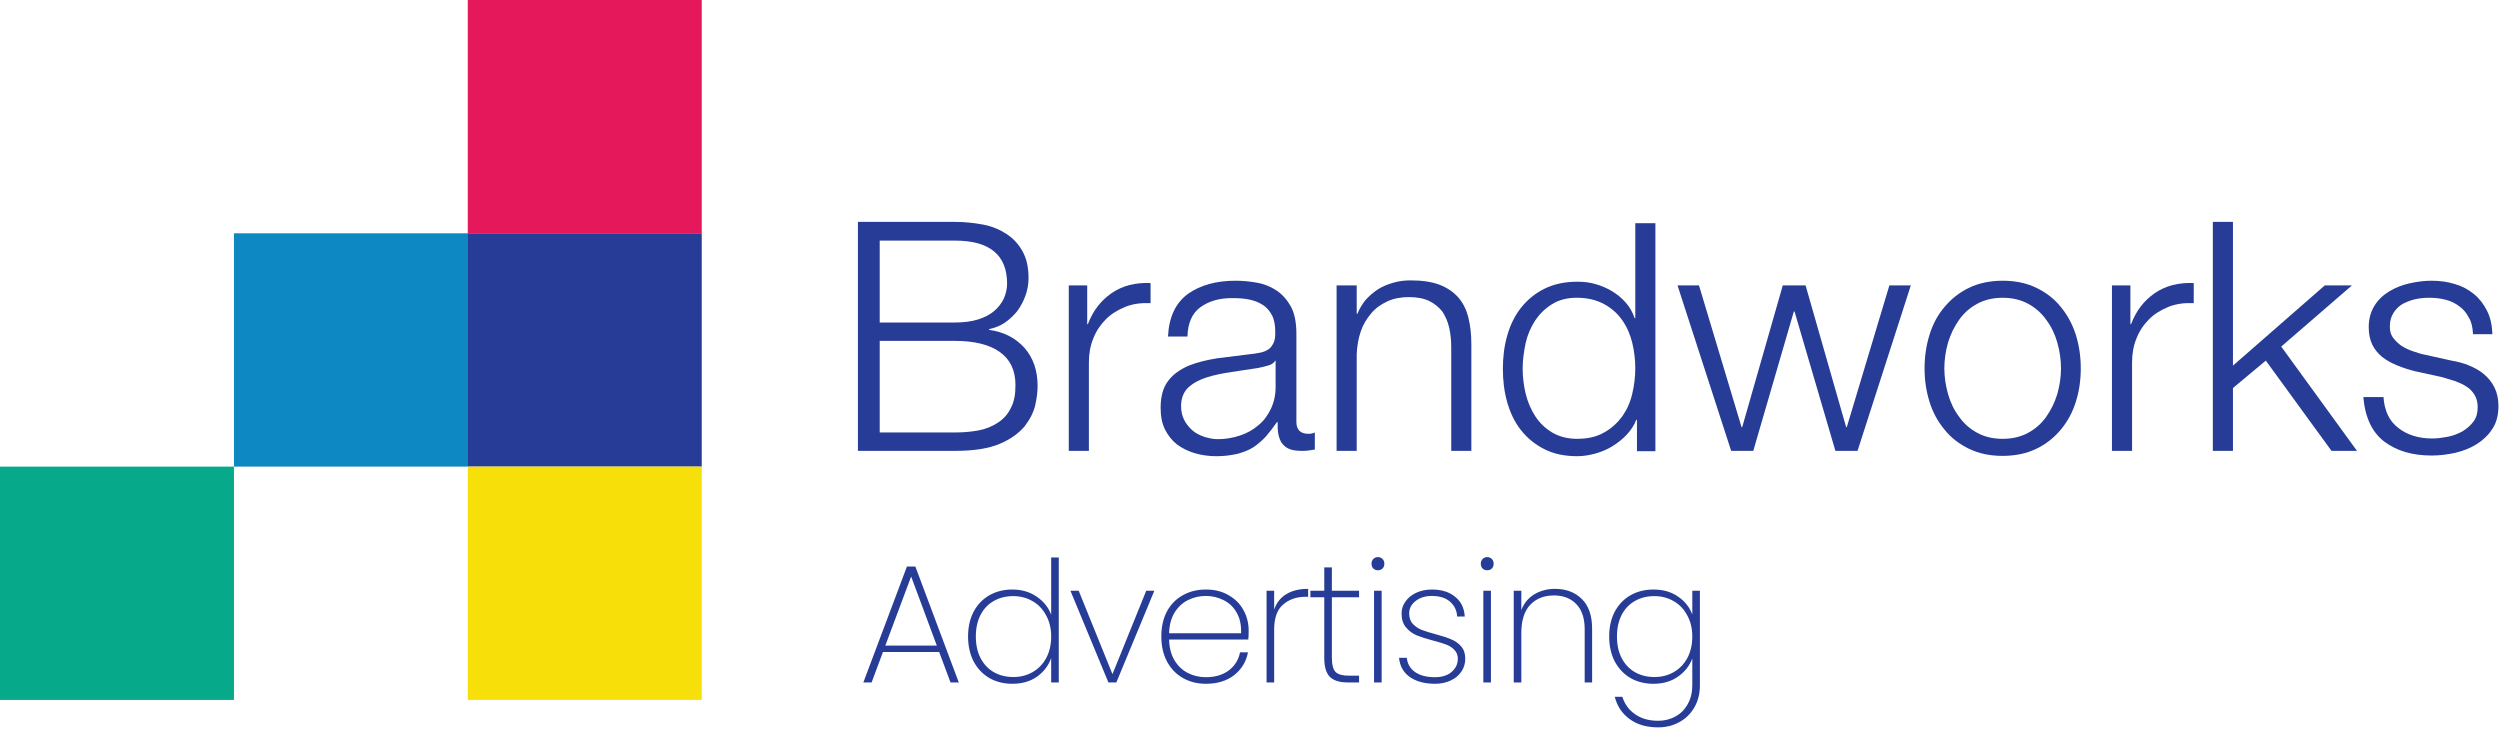
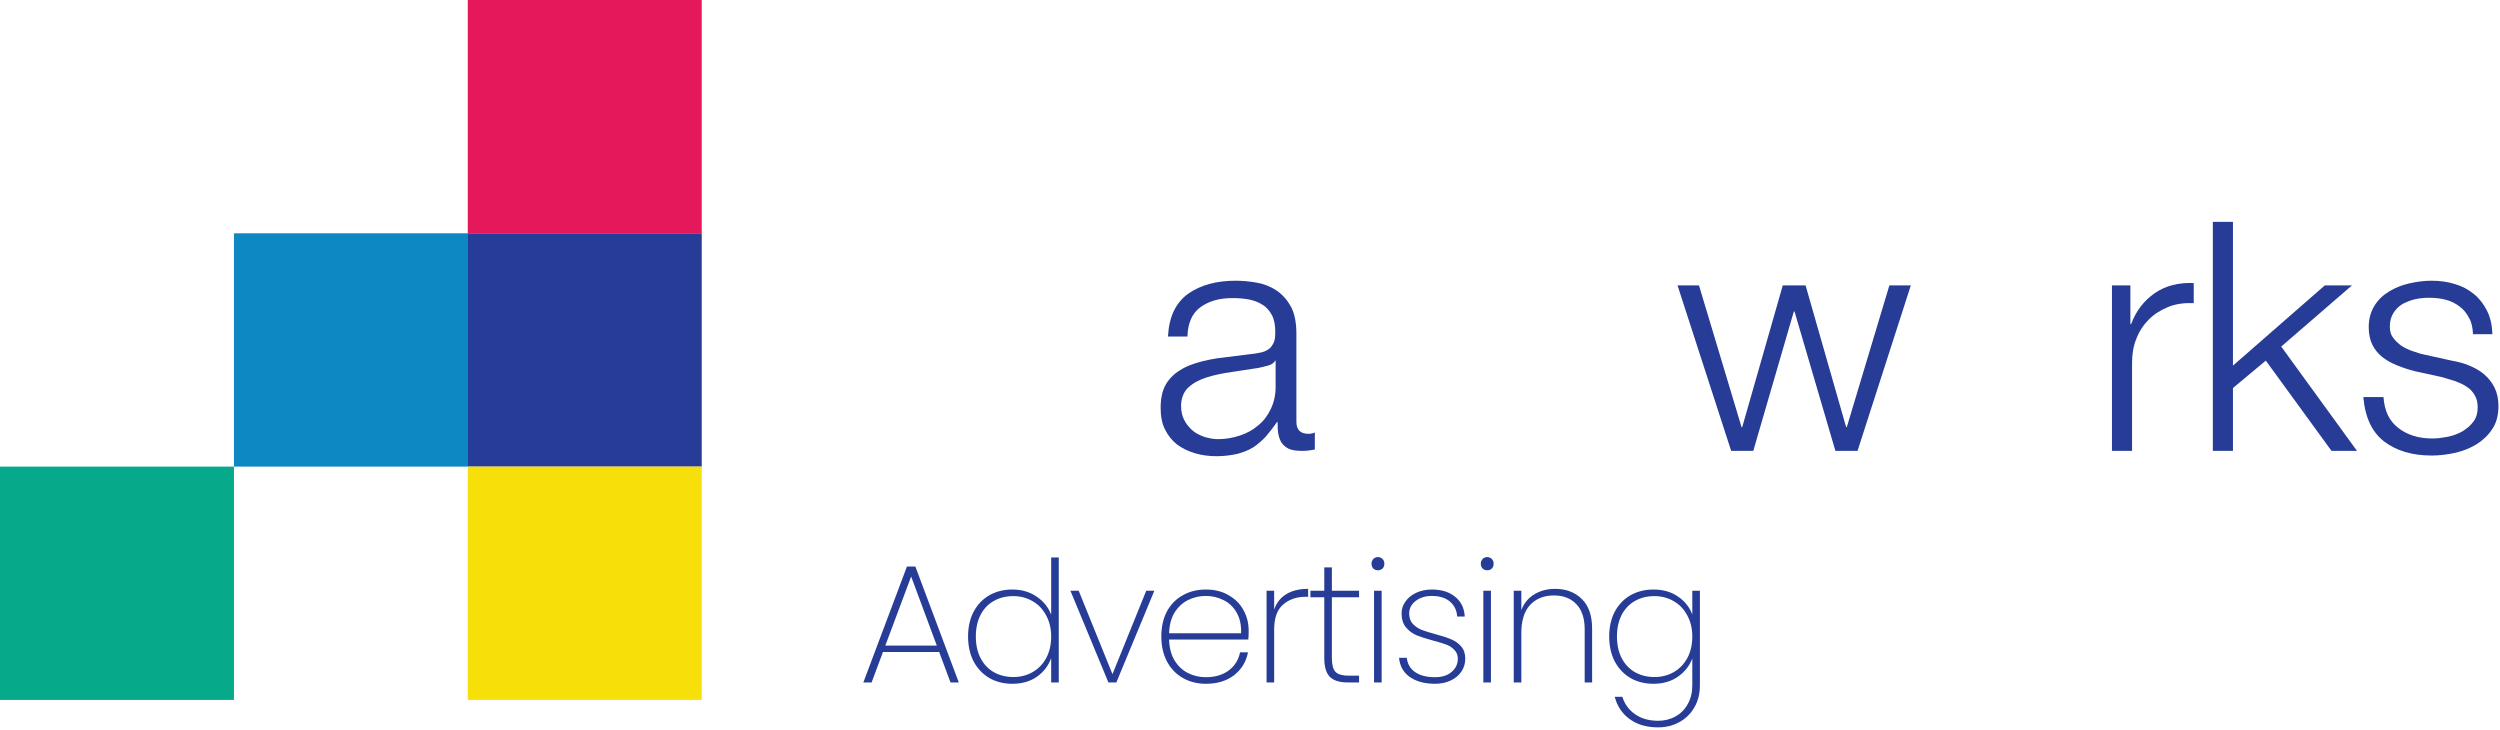
<svg xmlns="http://www.w3.org/2000/svg" width="370" height="108" viewBox="0 0 370 108" fill="none">
  <path d="M34.626 69.058H0V103.587H34.626V69.058Z" fill="#07A98B" />
  <path d="M69.251 34.529H34.625V69.058H69.251V34.529Z" fill="#0D88C3" />
  <path d="M103.857 0H69.231V34.529H103.857V0Z" fill="#E4185B" />
  <path d="M103.857 34.529H69.231V69.058H103.857V34.529Z" fill="#263C96" />
  <path d="M103.857 69.058H69.231V103.587H103.857V69.058Z" fill="#F7DF0A" />
-   <path d="M126.973 32.84H141.36C142.799 32.84 144.138 32.988 145.478 33.235C146.817 33.483 147.958 33.977 148.95 34.62C149.943 35.264 150.736 36.105 151.332 37.193C151.927 38.232 152.225 39.568 152.225 41.151C152.225 42.041 152.076 42.882 151.778 43.723C151.481 44.564 151.084 45.306 150.588 45.999C150.042 46.691 149.447 47.236 148.752 47.73C148.057 48.225 147.214 48.522 146.371 48.72V48.819C148.554 49.116 150.29 50.006 151.629 51.49C152.919 52.974 153.564 54.854 153.564 57.08C153.564 57.922 153.465 58.861 153.217 59.95C152.969 61.038 152.423 62.077 151.629 63.116C150.786 64.105 149.595 64.996 147.958 65.688C146.321 66.381 144.138 66.727 141.41 66.727H126.973V32.84ZM130.197 47.73H141.36C142.65 47.73 143.791 47.582 144.733 47.285C145.676 46.988 146.47 46.593 147.115 46.048C147.76 45.504 148.206 44.91 148.554 44.218C148.851 43.525 149.05 42.783 149.05 41.992C149.05 37.737 146.47 35.61 141.36 35.61H130.197V47.73ZM130.197 64.006H141.36C142.551 64.006 143.692 63.907 144.783 63.71C145.875 63.512 146.817 63.116 147.661 62.572C148.504 62.028 149.149 61.335 149.595 60.395C150.091 59.505 150.29 58.367 150.29 56.981C150.29 54.805 149.496 53.172 147.958 52.084C146.42 50.995 144.188 50.451 141.36 50.451H130.197V64.006Z" fill="#263C96" />
-   <path d="M158.129 42.239H160.907V47.977H161.006C161.751 45.998 162.941 44.465 164.529 43.376C166.116 42.288 168.051 41.793 170.284 41.892V44.861C168.895 44.811 167.704 44.959 166.563 45.405C165.471 45.85 164.479 46.444 163.685 47.235C162.892 48.027 162.247 48.967 161.8 50.105C161.354 51.193 161.155 52.38 161.155 53.666V66.727H158.179V42.239H158.129Z" fill="#263C96" />
  <path d="M172.865 49.759C173.014 46.89 174.006 44.812 175.842 43.476C177.677 42.19 180.009 41.547 182.837 41.547C183.928 41.547 184.97 41.646 186.061 41.843C187.153 42.041 188.096 42.437 188.989 43.031C189.832 43.624 190.526 44.416 191.072 45.405C191.618 46.444 191.866 47.78 191.866 49.413V62.423C191.866 63.611 192.461 64.204 193.652 64.204C193.95 64.204 194.297 64.155 194.595 64.007V66.53C194.247 66.579 193.95 66.629 193.652 66.678C193.404 66.728 193.057 66.728 192.61 66.728C191.866 66.728 191.221 66.629 190.775 66.431C190.328 66.233 189.981 65.936 189.683 65.54C189.435 65.144 189.286 64.699 189.187 64.204C189.088 63.66 189.088 63.116 189.088 62.473H188.989C188.443 63.264 187.897 63.957 187.351 64.6C186.806 65.194 186.161 65.738 185.516 66.183C184.821 66.629 184.027 66.925 183.134 67.173C182.241 67.371 181.2 67.519 180.059 67.519C178.917 67.519 177.826 67.371 176.834 67.074C175.842 66.777 174.949 66.332 174.204 65.788C173.46 65.194 172.865 64.452 172.418 63.561C171.972 62.671 171.773 61.583 171.773 60.346C171.773 58.614 172.17 57.279 172.914 56.339C173.659 55.349 174.7 54.657 175.941 54.112C177.181 53.618 178.62 53.271 180.158 53.024C181.745 52.826 183.333 52.628 184.92 52.43C185.516 52.381 186.061 52.282 186.558 52.183C187.054 52.084 187.451 51.886 187.748 51.688C188.046 51.49 188.294 51.144 188.492 50.748C188.691 50.352 188.74 49.808 188.74 49.116C188.74 48.126 188.592 47.285 188.244 46.642C187.897 45.999 187.451 45.455 186.855 45.109C186.26 44.713 185.565 44.465 184.821 44.317C184.027 44.169 183.234 44.119 182.341 44.119C180.455 44.119 178.917 44.564 177.677 45.455C176.437 46.345 175.792 47.83 175.742 49.808H172.865V49.759ZM188.84 53.37H188.74C188.542 53.717 188.195 53.964 187.649 54.112C187.103 54.261 186.657 54.36 186.21 54.459C184.92 54.657 183.631 54.854 182.291 55.052C180.952 55.25 179.711 55.498 178.62 55.844C177.528 56.19 176.586 56.685 175.891 57.328C175.197 57.971 174.8 58.911 174.8 60.098C174.8 60.84 174.949 61.533 175.246 62.127C175.544 62.72 175.941 63.215 176.437 63.66C176.933 64.106 177.528 64.402 178.223 64.65C178.868 64.848 179.562 64.996 180.257 64.996C181.398 64.996 182.489 64.798 183.531 64.452C184.573 64.106 185.466 63.611 186.26 62.918C187.054 62.275 187.649 61.434 188.096 60.494C188.542 59.554 188.79 58.466 188.79 57.279V53.37H188.84Z" fill="#263C96" />
-   <path d="M197.816 42.239H200.793V46.444H200.892C201.19 45.702 201.587 45.059 202.083 44.415C202.629 43.822 203.224 43.278 203.919 42.832C204.613 42.387 205.357 42.09 206.201 41.843C207.044 41.596 207.887 41.497 208.731 41.497C210.467 41.497 211.856 41.694 213.047 42.14C214.188 42.585 215.131 43.228 215.825 44.02C216.52 44.811 217.016 45.801 217.314 46.988C217.611 48.175 217.76 49.462 217.76 50.946V66.727H214.783V51.44C214.783 50.401 214.684 49.412 214.486 48.522C214.287 47.631 213.94 46.84 213.494 46.147C212.997 45.504 212.352 44.96 211.559 44.564C210.765 44.168 209.723 43.97 208.532 43.97C207.342 43.97 206.25 44.168 205.308 44.613C204.365 45.059 203.571 45.603 202.926 46.394C202.281 47.136 201.736 48.027 201.388 49.066C201.041 50.105 200.843 51.193 200.793 52.43V66.727H197.816V42.239Z" fill="#263C96" />
-   <path d="M245.049 66.776H242.27V62.126H242.171C241.873 62.917 241.377 63.66 240.782 64.303C240.187 64.946 239.442 65.54 238.649 66.034C237.855 66.529 237.011 66.875 236.118 67.123C235.225 67.37 234.332 67.518 233.439 67.518C231.554 67.518 229.917 67.172 228.578 66.479C227.188 65.787 226.047 64.847 225.105 63.66C224.162 62.472 223.517 61.087 223.071 59.553C222.624 57.97 222.426 56.338 222.426 54.606C222.426 52.875 222.624 51.193 223.071 49.659C223.517 48.076 224.212 46.691 225.105 45.553C226.047 44.366 227.188 43.426 228.578 42.733C229.967 42.041 231.604 41.694 233.439 41.694C234.382 41.694 235.275 41.793 236.118 42.041C237.011 42.288 237.805 42.634 238.549 43.08C239.294 43.525 239.988 44.069 240.583 44.761C241.179 45.405 241.625 46.196 241.923 47.087H242.022V33.037H244.999V66.776H245.049ZM225.353 54.507C225.353 55.794 225.502 57.03 225.799 58.267C226.097 59.504 226.593 60.642 227.238 61.631C227.883 62.621 228.726 63.412 229.719 64.006C230.711 64.6 231.951 64.946 233.39 64.946C234.977 64.946 236.317 64.649 237.408 64.006C238.5 63.412 239.393 62.571 240.087 61.631C240.782 60.642 241.278 59.553 241.576 58.267C241.873 57.03 242.022 55.744 242.022 54.507C242.022 53.221 241.873 51.984 241.576 50.748C241.278 49.511 240.782 48.373 240.087 47.383C239.393 46.394 238.5 45.602 237.408 45.009C236.317 44.415 234.977 44.069 233.39 44.069C231.951 44.069 230.76 44.366 229.719 45.009C228.726 45.602 227.883 46.444 227.238 47.383C226.593 48.373 226.097 49.461 225.799 50.748C225.551 51.984 225.353 53.221 225.353 54.507Z" fill="#263C96" />
  <path d="M248.273 42.238H251.449L257.749 63.214H257.848L263.851 42.238H267.225L273.228 63.214H273.327L279.628 42.238H282.803L274.915 66.727H271.64L265.588 46.097H265.489L259.486 66.727H256.211L248.273 42.238Z" fill="#263C96" />
-   <path d="M296.395 41.547C298.281 41.547 299.918 41.893 301.356 42.586C302.795 43.278 304.035 44.218 304.978 45.405C305.97 46.593 306.714 47.978 307.211 49.511C307.707 51.095 307.955 52.777 307.955 54.508C307.955 56.289 307.707 57.971 307.211 59.505C306.714 61.088 305.97 62.423 304.978 63.611C303.986 64.798 302.795 65.738 301.356 66.431C299.918 67.123 298.231 67.47 296.395 67.47C294.51 67.47 292.873 67.123 291.434 66.431C289.995 65.738 288.755 64.798 287.813 63.611C286.82 62.423 286.076 61.088 285.58 59.505C285.084 57.922 284.836 56.289 284.836 54.508C284.836 52.777 285.084 51.095 285.58 49.511C286.076 47.928 286.82 46.543 287.813 45.405C288.805 44.218 289.995 43.278 291.434 42.586C292.873 41.893 294.56 41.547 296.395 41.547ZM296.395 44.07C294.957 44.07 293.716 44.367 292.625 44.96C291.533 45.554 290.64 46.345 289.946 47.335C289.251 48.324 288.706 49.413 288.309 50.699C287.961 51.936 287.763 53.222 287.763 54.508C287.763 55.794 287.961 57.081 288.309 58.317C288.656 59.554 289.202 60.692 289.946 61.681C290.64 62.671 291.533 63.462 292.625 64.056C293.716 64.65 294.957 64.947 296.395 64.947C297.834 64.947 299.074 64.65 300.166 64.056C301.257 63.462 302.15 62.671 302.845 61.681C303.539 60.692 304.085 59.604 304.482 58.317C304.829 57.081 305.028 55.794 305.028 54.508C305.028 53.222 304.829 51.936 304.482 50.699C304.135 49.462 303.589 48.324 302.845 47.335C302.15 46.345 301.257 45.554 300.166 44.96C299.074 44.367 297.834 44.07 296.395 44.07Z" fill="#263C96" />
  <path d="M312.52 42.239H315.298V47.977H315.397C316.141 45.998 317.332 44.465 318.919 43.376C320.507 42.288 322.442 41.793 324.674 41.892V44.861C323.285 44.811 322.094 44.959 320.953 45.405C319.862 45.85 318.87 46.444 318.076 47.235C317.282 48.027 316.637 48.967 316.191 50.105C315.744 51.193 315.546 52.38 315.546 53.666V66.727H312.569V42.239H312.52Z" fill="#263C96" />
  <path d="M327.5 32.84H330.477V54.112L344.07 42.239H348.089L337.621 51.292L348.833 66.727H345.062L335.339 53.37L330.477 57.427V66.727H327.5V32.84Z" fill="#263C96" />
  <path d="M366 49.413C365.951 48.473 365.802 47.681 365.405 47.038C365.058 46.345 364.611 45.801 364.016 45.356C363.42 44.911 362.775 44.564 361.982 44.367C361.238 44.169 360.394 44.07 359.551 44.07C358.906 44.07 358.211 44.119 357.517 44.268C356.822 44.416 356.227 44.663 355.631 44.96C355.036 45.306 354.59 45.752 354.242 46.296C353.895 46.84 353.697 47.483 353.697 48.324C353.697 49.017 353.845 49.561 354.193 50.006C354.54 50.452 354.937 50.847 355.433 51.194C355.929 51.49 356.475 51.787 357.12 51.985C357.715 52.183 358.261 52.381 358.807 52.48L362.825 53.37C363.668 53.519 364.512 53.717 365.355 54.063C366.199 54.409 366.943 54.805 367.588 55.349C368.233 55.893 368.778 56.536 369.175 57.328C369.572 58.12 369.771 59.059 369.771 60.098C369.771 61.434 369.473 62.572 368.878 63.462C368.282 64.402 367.489 65.144 366.546 65.738C365.603 66.332 364.561 66.728 363.371 67.024C362.18 67.272 361.039 67.42 359.898 67.42C357.021 67.42 354.689 66.728 352.853 65.342C351.067 63.957 350.025 61.78 349.777 58.763H352.754C352.903 60.791 353.597 62.325 354.987 63.364C356.326 64.402 358.013 64.897 359.997 64.897C360.692 64.897 361.436 64.798 362.23 64.65C363.024 64.501 363.768 64.204 364.413 63.858C365.058 63.462 365.603 63.017 366.05 62.423C366.496 61.83 366.695 61.137 366.695 60.247C366.695 59.554 366.546 58.961 366.248 58.466C365.951 57.971 365.554 57.526 365.058 57.229C364.561 56.883 363.966 56.635 363.321 56.388C362.676 56.19 362.031 55.992 361.337 55.794L357.467 54.953C356.475 54.706 355.582 54.409 354.738 54.063C353.895 53.717 353.201 53.321 352.556 52.826C351.96 52.331 351.464 51.738 351.117 51.045C350.77 50.352 350.571 49.462 350.571 48.423C350.571 47.186 350.869 46.148 351.415 45.257C351.96 44.367 352.704 43.674 353.597 43.13C354.49 42.586 355.483 42.19 356.574 41.942C357.666 41.695 358.757 41.547 359.848 41.547C361.089 41.547 362.23 41.695 363.321 42.041C364.363 42.338 365.306 42.833 366.149 43.526C366.943 44.169 367.588 45.01 368.084 45.999C368.58 46.989 368.828 48.126 368.878 49.462H366V49.413Z" fill="#263C96" />
  <g clip-path="url(#clip0_2130_2189)">
    <path d="M139 96.5H130.675L129 101H127.775L134.225 83.85H135.475L141.9 101H140.675L139 96.5ZM138.65 95.55L134.85 85.325L131.025 95.55H138.65ZM143.274 94.2C143.274 92.8 143.549 91.575 144.099 90.525C144.665 89.475 145.44 88.667 146.424 88.1C147.424 87.533 148.557 87.25 149.824 87.25C151.207 87.25 152.407 87.6 153.424 88.3C154.44 88.983 155.157 89.875 155.574 90.975V82.5H156.699V101H155.574V97.4C155.174 98.517 154.474 99.433 153.474 100.15C152.474 100.85 151.257 101.2 149.824 101.2C148.557 101.2 147.424 100.917 146.424 100.35C145.44 99.767 144.665 98.95 144.099 97.9C143.549 96.833 143.274 95.6 143.274 94.2ZM155.574 94.2C155.574 93.017 155.324 91.975 154.824 91.075C154.34 90.158 153.674 89.458 152.824 88.975C151.974 88.475 151.024 88.225 149.974 88.225C148.874 88.225 147.907 88.467 147.074 88.95C146.24 89.417 145.59 90.1 145.124 91C144.657 91.9 144.424 92.967 144.424 94.2C144.424 95.433 144.657 96.5 145.124 97.4C145.59 98.3 146.24 98.992 147.074 99.475C147.924 99.958 148.89 100.2 149.974 100.2C151.024 100.2 151.974 99.958 152.824 99.475C153.69 98.975 154.365 98.275 154.849 97.375C155.332 96.458 155.574 95.4 155.574 94.2ZM164.645 99.775L169.645 87.425H170.845L165.22 101H164.045L158.42 87.425H159.645L164.645 99.775ZM184.801 93.3C184.801 93.9 184.785 94.35 184.751 94.65H173.026C173.06 95.867 173.326 96.892 173.826 97.725C174.326 98.558 174.985 99.183 175.801 99.6C176.618 100.017 177.51 100.225 178.476 100.225C179.81 100.225 180.926 99.9 181.826 99.25C182.726 98.583 183.293 97.683 183.526 96.55H184.701C184.435 97.933 183.751 99.058 182.651 99.925C181.551 100.775 180.16 101.2 178.476 101.2C177.21 101.2 176.076 100.917 175.076 100.35C174.076 99.783 173.293 98.975 172.726 97.925C172.16 96.858 171.876 95.617 171.876 94.2C171.876 92.783 172.151 91.55 172.701 90.5C173.268 89.45 174.051 88.65 175.051 88.1C176.051 87.533 177.193 87.25 178.476 87.25C179.776 87.25 180.901 87.533 181.851 88.1C182.818 88.65 183.551 89.392 184.051 90.325C184.551 91.242 184.801 92.233 184.801 93.3ZM183.676 93.725C183.726 92.525 183.51 91.508 183.026 90.675C182.56 89.842 181.918 89.225 181.101 88.825C180.285 88.408 179.401 88.2 178.451 88.2C177.501 88.2 176.618 88.408 175.801 88.825C175.001 89.225 174.343 89.842 173.826 90.675C173.326 91.508 173.06 92.525 173.026 93.725H183.676ZM188.576 90.225C188.91 89.225 189.501 88.467 190.351 87.95C191.201 87.417 192.285 87.15 193.601 87.15V88.325H193.226C191.893 88.325 190.785 88.708 189.901 89.475C189.018 90.225 188.576 91.458 188.576 93.175V101H187.451V87.425H188.576V90.225ZM197.117 88.4V97.375C197.117 98.375 197.3 99.067 197.667 99.45C198.033 99.817 198.683 100 199.617 100H201.142V101H199.442C198.258 101 197.383 100.725 196.817 100.175C196.267 99.608 195.992 98.675 195.992 97.375V88.4H193.942V87.425H195.992V83.975H197.117V87.425H201.142V88.4H197.117ZM203.934 84.4C203.667 84.4 203.442 84.317 203.259 84.15C203.075 83.967 202.984 83.725 202.984 83.425C202.984 83.142 203.075 82.908 203.259 82.725C203.442 82.542 203.667 82.45 203.934 82.45C204.2 82.45 204.425 82.542 204.609 82.725C204.792 82.908 204.884 83.142 204.884 83.425C204.884 83.725 204.792 83.967 204.609 84.15C204.425 84.317 204.2 84.4 203.934 84.4ZM204.484 87.425V101H203.359V87.425H204.484ZM212.383 101.2C210.866 101.2 209.624 100.867 208.658 100.2C207.708 99.533 207.174 98.583 207.058 97.35H208.208C208.291 98.233 208.691 98.933 209.408 99.45C210.141 99.967 211.133 100.225 212.383 100.225C213.416 100.225 214.233 99.967 214.833 99.45C215.449 98.917 215.758 98.267 215.758 97.5C215.758 96.967 215.591 96.533 215.258 96.2C214.941 95.85 214.541 95.583 214.058 95.4C213.574 95.217 212.916 95.017 212.083 94.8C211.083 94.533 210.274 94.275 209.658 94.025C209.041 93.758 208.516 93.367 208.083 92.85C207.649 92.333 207.433 91.642 207.433 90.775C207.433 90.142 207.624 89.558 208.008 89.025C208.391 88.475 208.924 88.042 209.608 87.725C210.291 87.408 211.066 87.25 211.933 87.25C213.349 87.25 214.491 87.608 215.358 88.325C216.241 89.025 216.716 90 216.783 91.25H215.658C215.608 90.35 215.258 89.617 214.608 89.05C213.958 88.483 213.058 88.2 211.908 88.2C210.941 88.2 210.141 88.45 209.508 88.95C208.874 89.45 208.558 90.058 208.558 90.775C208.558 91.408 208.733 91.925 209.083 92.325C209.449 92.708 209.891 93.008 210.408 93.225C210.941 93.425 211.641 93.642 212.508 93.875C213.458 94.125 214.216 94.375 214.783 94.625C215.366 94.858 215.858 95.208 216.258 95.675C216.658 96.125 216.858 96.733 216.858 97.5C216.858 98.2 216.666 98.833 216.283 99.4C215.899 99.967 215.366 100.408 214.683 100.725C213.999 101.042 213.233 101.2 212.383 101.2ZM220.109 84.4C219.843 84.4 219.618 84.317 219.434 84.15C219.251 83.967 219.159 83.725 219.159 83.425C219.159 83.142 219.251 82.908 219.434 82.725C219.618 82.542 219.843 82.45 220.109 82.45C220.376 82.45 220.601 82.542 220.784 82.725C220.968 82.908 221.059 83.142 221.059 83.425C221.059 83.725 220.968 83.967 220.784 84.15C220.601 84.317 220.376 84.4 220.109 84.4ZM220.659 87.425V101H219.534V87.425H220.659ZM230.158 87.15C231.775 87.15 233.092 87.65 234.108 88.65C235.125 89.633 235.633 91.1 235.633 93.05V101H234.533V93.125C234.533 91.508 234.125 90.275 233.308 89.425C232.492 88.558 231.383 88.125 229.983 88.125C228.517 88.125 227.342 88.592 226.458 89.525C225.592 90.458 225.158 91.842 225.158 93.675V101H224.033V87.425H225.158V90.3C225.542 89.283 226.175 88.508 227.058 87.975C227.958 87.425 228.992 87.15 230.158 87.15ZM244.71 87.25C246.143 87.25 247.36 87.6 248.36 88.3C249.36 88.983 250.06 89.867 250.46 90.95V87.425H251.585V101.425C251.585 102.675 251.31 103.767 250.76 104.7C250.21 105.65 249.468 106.375 248.535 106.875C247.601 107.392 246.56 107.65 245.41 107.65C243.71 107.65 242.301 107.242 241.185 106.425C240.068 105.608 239.335 104.508 238.985 103.125H240.11C240.443 104.208 241.068 105.067 241.985 105.7C242.901 106.35 244.043 106.675 245.41 106.675C246.36 106.675 247.218 106.458 247.985 106.025C248.751 105.608 249.351 105 249.785 104.2C250.235 103.417 250.46 102.492 250.46 101.425V97.45C250.06 98.533 249.351 99.433 248.335 100.15C247.335 100.85 246.126 101.2 244.71 101.2C243.443 101.2 242.31 100.917 241.31 100.35C240.326 99.767 239.551 98.95 238.985 97.9C238.435 96.833 238.16 95.6 238.16 94.2C238.16 92.8 238.435 91.575 238.985 90.525C239.551 89.475 240.326 88.667 241.31 88.1C242.31 87.533 243.443 87.25 244.71 87.25ZM250.46 94.2C250.46 93.017 250.21 91.975 249.71 91.075C249.226 90.158 248.56 89.458 247.71 88.975C246.86 88.475 245.91 88.225 244.86 88.225C243.76 88.225 242.793 88.467 241.96 88.95C241.126 89.417 240.476 90.1 240.01 91C239.543 91.9 239.31 92.967 239.31 94.2C239.31 95.433 239.543 96.5 240.01 97.4C240.476 98.3 241.126 98.992 241.96 99.475C242.81 99.958 243.776 100.2 244.86 100.2C245.91 100.2 246.86 99.958 247.71 99.475C248.576 98.975 249.251 98.275 249.735 97.375C250.218 96.458 250.46 95.4 250.46 94.2ZM145.425 137.825V155H144.3V140.175L137.7 155H136.8L130.175 140.175V155H129.05V137.825H130.25L137.25 153.525L144.25 137.825H145.425ZM154.783 155.2C153.516 155.2 152.374 154.917 151.358 154.35C150.341 153.783 149.541 152.975 148.958 151.925C148.391 150.858 148.108 149.617 148.108 148.2C148.108 146.8 148.399 145.575 148.983 144.525C149.566 143.458 150.366 142.65 151.383 142.1C152.416 141.533 153.566 141.25 154.833 141.25C156.099 141.25 157.241 141.533 158.258 142.1C159.274 142.65 160.066 143.45 160.633 144.5C161.216 145.55 161.508 146.783 161.508 148.2C161.508 149.617 161.216 150.858 160.633 151.925C160.049 152.975 159.241 153.783 158.208 154.35C157.191 154.917 156.049 155.2 154.783 155.2ZM154.783 154.2C155.766 154.2 156.683 153.983 157.533 153.55C158.399 153.1 159.091 152.425 159.608 151.525C160.124 150.625 160.383 149.517 160.383 148.2C160.383 146.9 160.124 145.8 159.608 144.9C159.091 144 158.408 143.333 157.558 142.9C156.708 142.45 155.791 142.225 154.808 142.225C153.824 142.225 152.908 142.45 152.058 142.9C151.224 143.333 150.549 144 150.033 144.9C149.516 145.8 149.258 146.9 149.258 148.2C149.258 149.517 149.508 150.625 150.008 151.525C150.524 152.425 151.199 153.1 152.033 153.55C152.883 153.983 153.799 154.2 154.783 154.2ZM163.471 148.2C163.471 146.783 163.746 145.55 164.296 144.5C164.863 143.45 165.638 142.65 166.621 142.1C167.621 141.533 168.763 141.25 170.046 141.25C171.746 141.25 173.138 141.675 174.221 142.525C175.321 143.375 176.004 144.517 176.271 145.95H175.096C174.879 144.783 174.313 143.867 173.396 143.2C172.496 142.533 171.379 142.2 170.046 142.2C169.046 142.2 168.138 142.425 167.321 142.875C166.504 143.308 165.846 143.983 165.346 144.9C164.863 145.8 164.621 146.9 164.621 148.2C164.621 149.517 164.863 150.625 165.346 151.525C165.846 152.425 166.504 153.1 167.321 153.55C168.138 154 169.046 154.225 170.046 154.225C171.379 154.225 172.496 153.892 173.396 153.225C174.313 152.558 174.879 151.642 175.096 150.475H176.271C176.004 151.892 175.321 153.033 174.221 153.9C173.121 154.767 171.729 155.2 170.046 155.2C168.763 155.2 167.621 154.917 166.621 154.35C165.638 153.783 164.863 152.975 164.296 151.925C163.746 150.858 163.471 149.617 163.471 148.2ZM185.998 155L180.073 148.775V155H178.948V136.5H180.073V147.575L185.898 141.425H187.473L180.898 148.175L187.548 155H185.998ZM200.587 141.425V155H199.462V152.05C199.078 153.083 198.437 153.875 197.537 154.425C196.653 154.958 195.637 155.225 194.487 155.225C192.87 155.225 191.545 154.733 190.512 153.75C189.495 152.75 188.987 151.275 188.987 149.325V141.425H190.087V149.25C190.087 150.867 190.495 152.108 191.312 152.975C192.128 153.825 193.237 154.25 194.637 154.25C196.103 154.25 197.27 153.783 198.137 152.85C199.02 151.917 199.462 150.533 199.462 148.7V141.425H200.587ZM205.063 145C205.446 143.9 206.138 143 207.138 142.3C208.154 141.6 209.379 141.25 210.813 141.25C212.079 141.25 213.204 141.533 214.188 142.1C215.188 142.667 215.963 143.475 216.513 144.525C217.079 145.575 217.363 146.8 217.363 148.2C217.363 149.6 217.079 150.833 216.513 151.9C215.963 152.95 215.188 153.767 214.188 154.35C213.204 154.917 212.079 155.2 210.813 155.2C209.396 155.2 208.179 154.85 207.163 154.15C206.163 153.433 205.463 152.533 205.063 151.45V161.4H203.938V141.425H205.063V145ZM216.213 148.2C216.213 146.967 215.979 145.9 215.513 145C215.046 144.1 214.388 143.417 213.538 142.95C212.704 142.467 211.738 142.225 210.638 142.225C209.588 142.225 208.638 142.475 207.788 142.975C206.938 143.458 206.271 144.158 205.788 145.075C205.304 145.975 205.063 147.017 205.063 148.2C205.063 149.4 205.304 150.458 205.788 151.375C206.271 152.275 206.938 152.975 207.788 153.475C208.638 153.958 209.588 154.2 210.638 154.2C211.738 154.2 212.704 153.958 213.538 153.475C214.388 152.992 215.046 152.3 215.513 151.4C215.979 150.5 216.213 149.433 216.213 148.2ZM224.534 155.2C223.017 155.2 221.776 154.867 220.809 154.2C219.859 153.533 219.326 152.583 219.209 151.35H220.359C220.442 152.233 220.842 152.933 221.559 153.45C222.292 153.967 223.284 154.225 224.534 154.225C225.567 154.225 226.384 153.967 226.984 153.45C227.601 152.917 227.909 152.267 227.909 151.5C227.909 150.967 227.742 150.533 227.409 150.2C227.092 149.85 226.692 149.583 226.209 149.4C225.726 149.217 225.067 149.017 224.234 148.8C223.234 148.533 222.426 148.275 221.809 148.025C221.192 147.758 220.667 147.367 220.234 146.85C219.801 146.333 219.584 145.642 219.584 144.775C219.584 144.142 219.776 143.558 220.159 143.025C220.542 142.475 221.076 142.042 221.759 141.725C222.442 141.408 223.217 141.25 224.084 141.25C225.501 141.25 226.642 141.608 227.509 142.325C228.392 143.025 228.867 144 228.934 145.25H227.809C227.759 144.35 227.409 143.617 226.759 143.05C226.109 142.483 225.209 142.2 224.059 142.2C223.092 142.2 222.292 142.45 221.659 142.95C221.026 143.45 220.709 144.058 220.709 144.775C220.709 145.408 220.884 145.925 221.234 146.325C221.601 146.708 222.042 147.008 222.559 147.225C223.092 147.425 223.792 147.642 224.659 147.875C225.609 148.125 226.367 148.375 226.934 148.625C227.517 148.858 228.009 149.208 228.409 149.675C228.809 150.125 229.009 150.733 229.009 151.5C229.009 152.2 228.817 152.833 228.434 153.4C228.051 153.967 227.517 154.408 226.834 154.725C226.151 155.042 225.384 155.2 224.534 155.2ZM136.625 199.925C137.642 200.108 138.492 200.608 139.175 201.425C139.875 202.242 140.225 203.2 140.225 204.3C140.225 205.2 140.008 206.008 139.575 206.725C139.158 207.425 138.525 207.983 137.675 208.4C136.842 208.8 135.825 209 134.625 209H129.05V191.45H134.525C136.275 191.45 137.592 191.858 138.475 192.675C139.375 193.475 139.825 194.517 139.825 195.8C139.825 196.917 139.525 197.825 138.925 198.525C138.325 199.208 137.558 199.675 136.625 199.925ZM130.175 199.425H134.575C135.892 199.425 136.9 199.117 137.6 198.5C138.317 197.867 138.675 197 138.675 195.9C138.675 194.833 138.325 193.992 137.625 193.375C136.925 192.758 135.867 192.45 134.45 192.45H130.175V199.425ZM134.55 208.025C135.967 208.025 137.075 207.692 137.875 207.025C138.692 206.342 139.1 205.408 139.1 204.225C139.1 203.058 138.683 202.133 137.85 201.45C137.033 200.75 135.908 200.4 134.475 200.4H130.175V208.025H134.55ZM143.903 198.225C144.236 197.225 144.828 196.467 145.678 195.95C146.528 195.417 147.611 195.15 148.928 195.15V196.325H148.553C147.219 196.325 146.111 196.708 145.228 197.475C144.344 198.225 143.903 199.458 143.903 201.175V209H142.778V195.425H143.903V198.225ZM150.068 202.2C150.068 200.8 150.343 199.575 150.893 198.525C151.459 197.475 152.234 196.667 153.218 196.1C154.218 195.533 155.351 195.25 156.618 195.25C158.051 195.25 159.268 195.6 160.268 196.3C161.268 197 161.968 197.892 162.368 198.975V195.425H163.493V209H162.368V205.425C161.968 206.525 161.259 207.433 160.243 208.15C159.243 208.85 158.034 209.2 156.618 209.2C155.351 209.2 154.218 208.917 153.218 208.35C152.234 207.767 151.459 206.95 150.893 205.9C150.343 204.833 150.068 203.6 150.068 202.2ZM162.368 202.2C162.368 201.017 162.118 199.975 161.618 199.075C161.134 198.158 160.468 197.458 159.618 196.975C158.768 196.475 157.818 196.225 156.768 196.225C155.668 196.225 154.701 196.467 153.868 196.95C153.034 197.417 152.384 198.1 151.918 199C151.451 199.9 151.218 200.967 151.218 202.2C151.218 203.433 151.451 204.5 151.918 205.4C152.384 206.3 153.034 206.992 153.868 207.475C154.718 207.958 155.684 208.2 156.768 208.2C157.818 208.2 158.768 207.958 159.618 207.475C160.484 206.975 161.159 206.275 161.643 205.375C162.126 204.458 162.368 203.4 162.368 202.2ZM172.964 195.15C174.581 195.15 175.897 195.65 176.914 196.65C177.931 197.633 178.439 199.1 178.439 201.05V209H177.339V201.125C177.339 199.508 176.931 198.275 176.114 197.425C175.297 196.558 174.189 196.125 172.789 196.125C171.322 196.125 170.147 196.592 169.264 197.525C168.397 198.458 167.964 199.842 167.964 201.675V209H166.839V195.425H167.964V198.3C168.347 197.283 168.981 196.508 169.864 195.975C170.764 195.425 171.797 195.15 172.964 195.15ZM180.965 202.2C180.965 200.8 181.24 199.575 181.79 198.525C182.357 197.475 183.132 196.667 184.115 196.1C185.115 195.533 186.249 195.25 187.515 195.25C188.899 195.25 190.099 195.6 191.115 196.3C192.132 196.983 192.849 197.875 193.265 198.975V190.5H194.39V209H193.265V205.4C192.865 206.517 192.165 207.433 191.165 208.15C190.165 208.85 188.949 209.2 187.515 209.2C186.249 209.2 185.115 208.917 184.115 208.35C183.132 207.767 182.357 206.95 181.79 205.9C181.24 204.833 180.965 203.6 180.965 202.2ZM193.265 202.2C193.265 201.017 193.015 199.975 192.515 199.075C192.032 198.158 191.365 197.458 190.515 196.975C189.665 196.475 188.715 196.225 187.665 196.225C186.565 196.225 185.599 196.467 184.765 196.95C183.932 197.417 183.282 198.1 182.815 199C182.349 199.9 182.115 200.967 182.115 202.2C182.115 203.433 182.349 204.5 182.815 205.4C183.282 206.3 183.932 206.992 184.765 207.475C185.615 207.958 186.582 208.2 187.665 208.2C188.715 208.2 189.665 207.958 190.515 207.475C191.382 206.975 192.057 206.275 192.54 205.375C193.024 204.458 193.265 203.4 193.265 202.2ZM198.312 192.4C198.045 192.4 197.82 192.317 197.637 192.15C197.453 191.967 197.362 191.725 197.362 191.425C197.362 191.142 197.453 190.908 197.637 190.725C197.82 190.542 198.045 190.45 198.312 190.45C198.578 190.45 198.803 190.542 198.987 190.725C199.17 190.908 199.262 191.142 199.262 191.425C199.262 191.725 199.17 191.967 198.987 192.15C198.803 192.317 198.578 192.4 198.312 192.4ZM198.862 195.425V209H197.737V195.425H198.862ZM208.361 195.15C209.977 195.15 211.294 195.65 212.311 196.65C213.327 197.633 213.836 199.1 213.836 201.05V209H212.736V201.125C212.736 199.508 212.327 198.275 211.511 197.425C210.694 196.558 209.586 196.125 208.186 196.125C206.719 196.125 205.544 196.592 204.661 197.525C203.794 198.458 203.361 199.842 203.361 201.675V209H202.236V195.425H203.361V198.3C203.744 197.283 204.377 196.508 205.261 195.975C206.161 195.425 207.194 195.15 208.361 195.15ZM222.912 195.25C224.345 195.25 225.562 195.6 226.562 196.3C227.562 196.983 228.262 197.867 228.662 198.95V195.425H229.787V209.425C229.787 210.675 229.512 211.767 228.962 212.7C228.412 213.65 227.67 214.375 226.737 214.875C225.803 215.392 224.762 215.65 223.612 215.65C221.912 215.65 220.503 215.242 219.387 214.425C218.27 213.608 217.537 212.508 217.187 211.125H218.312C218.645 212.208 219.27 213.067 220.187 213.7C221.103 214.35 222.245 214.675 223.612 214.675C224.562 214.675 225.42 214.458 226.187 214.025C226.953 213.608 227.553 213 227.987 212.2C228.437 211.417 228.662 210.492 228.662 209.425V205.45C228.262 206.533 227.553 207.433 226.537 208.15C225.537 208.85 224.328 209.2 222.912 209.2C221.645 209.2 220.512 208.917 219.512 208.35C218.528 207.767 217.753 206.95 217.187 205.9C216.637 204.833 216.362 203.6 216.362 202.2C216.362 200.8 216.637 199.575 217.187 198.525C217.753 197.475 218.528 196.667 219.512 196.1C220.512 195.533 221.645 195.25 222.912 195.25ZM228.662 202.2C228.662 201.017 228.412 199.975 227.912 199.075C227.428 198.158 226.762 197.458 225.912 196.975C225.062 196.475 224.112 196.225 223.062 196.225C221.962 196.225 220.995 196.467 220.162 196.95C219.328 197.417 218.678 198.1 218.212 199C217.745 199.9 217.512 200.967 217.512 202.2C217.512 203.433 217.745 204.5 218.212 205.4C218.678 206.3 219.328 206.992 220.162 207.475C221.012 207.958 221.978 208.2 223.062 208.2C224.112 208.2 225.062 207.958 225.912 207.475C226.778 206.975 227.453 206.275 227.937 205.375C228.42 204.458 228.662 203.4 228.662 202.2Z" fill="#263C96" />
  </g>
  <defs>
    <clipPath id="clip0_2130_2189">
      <rect width="127" height="43" fill="white" transform="translate(127 65)" />
    </clipPath>
  </defs>
</svg>